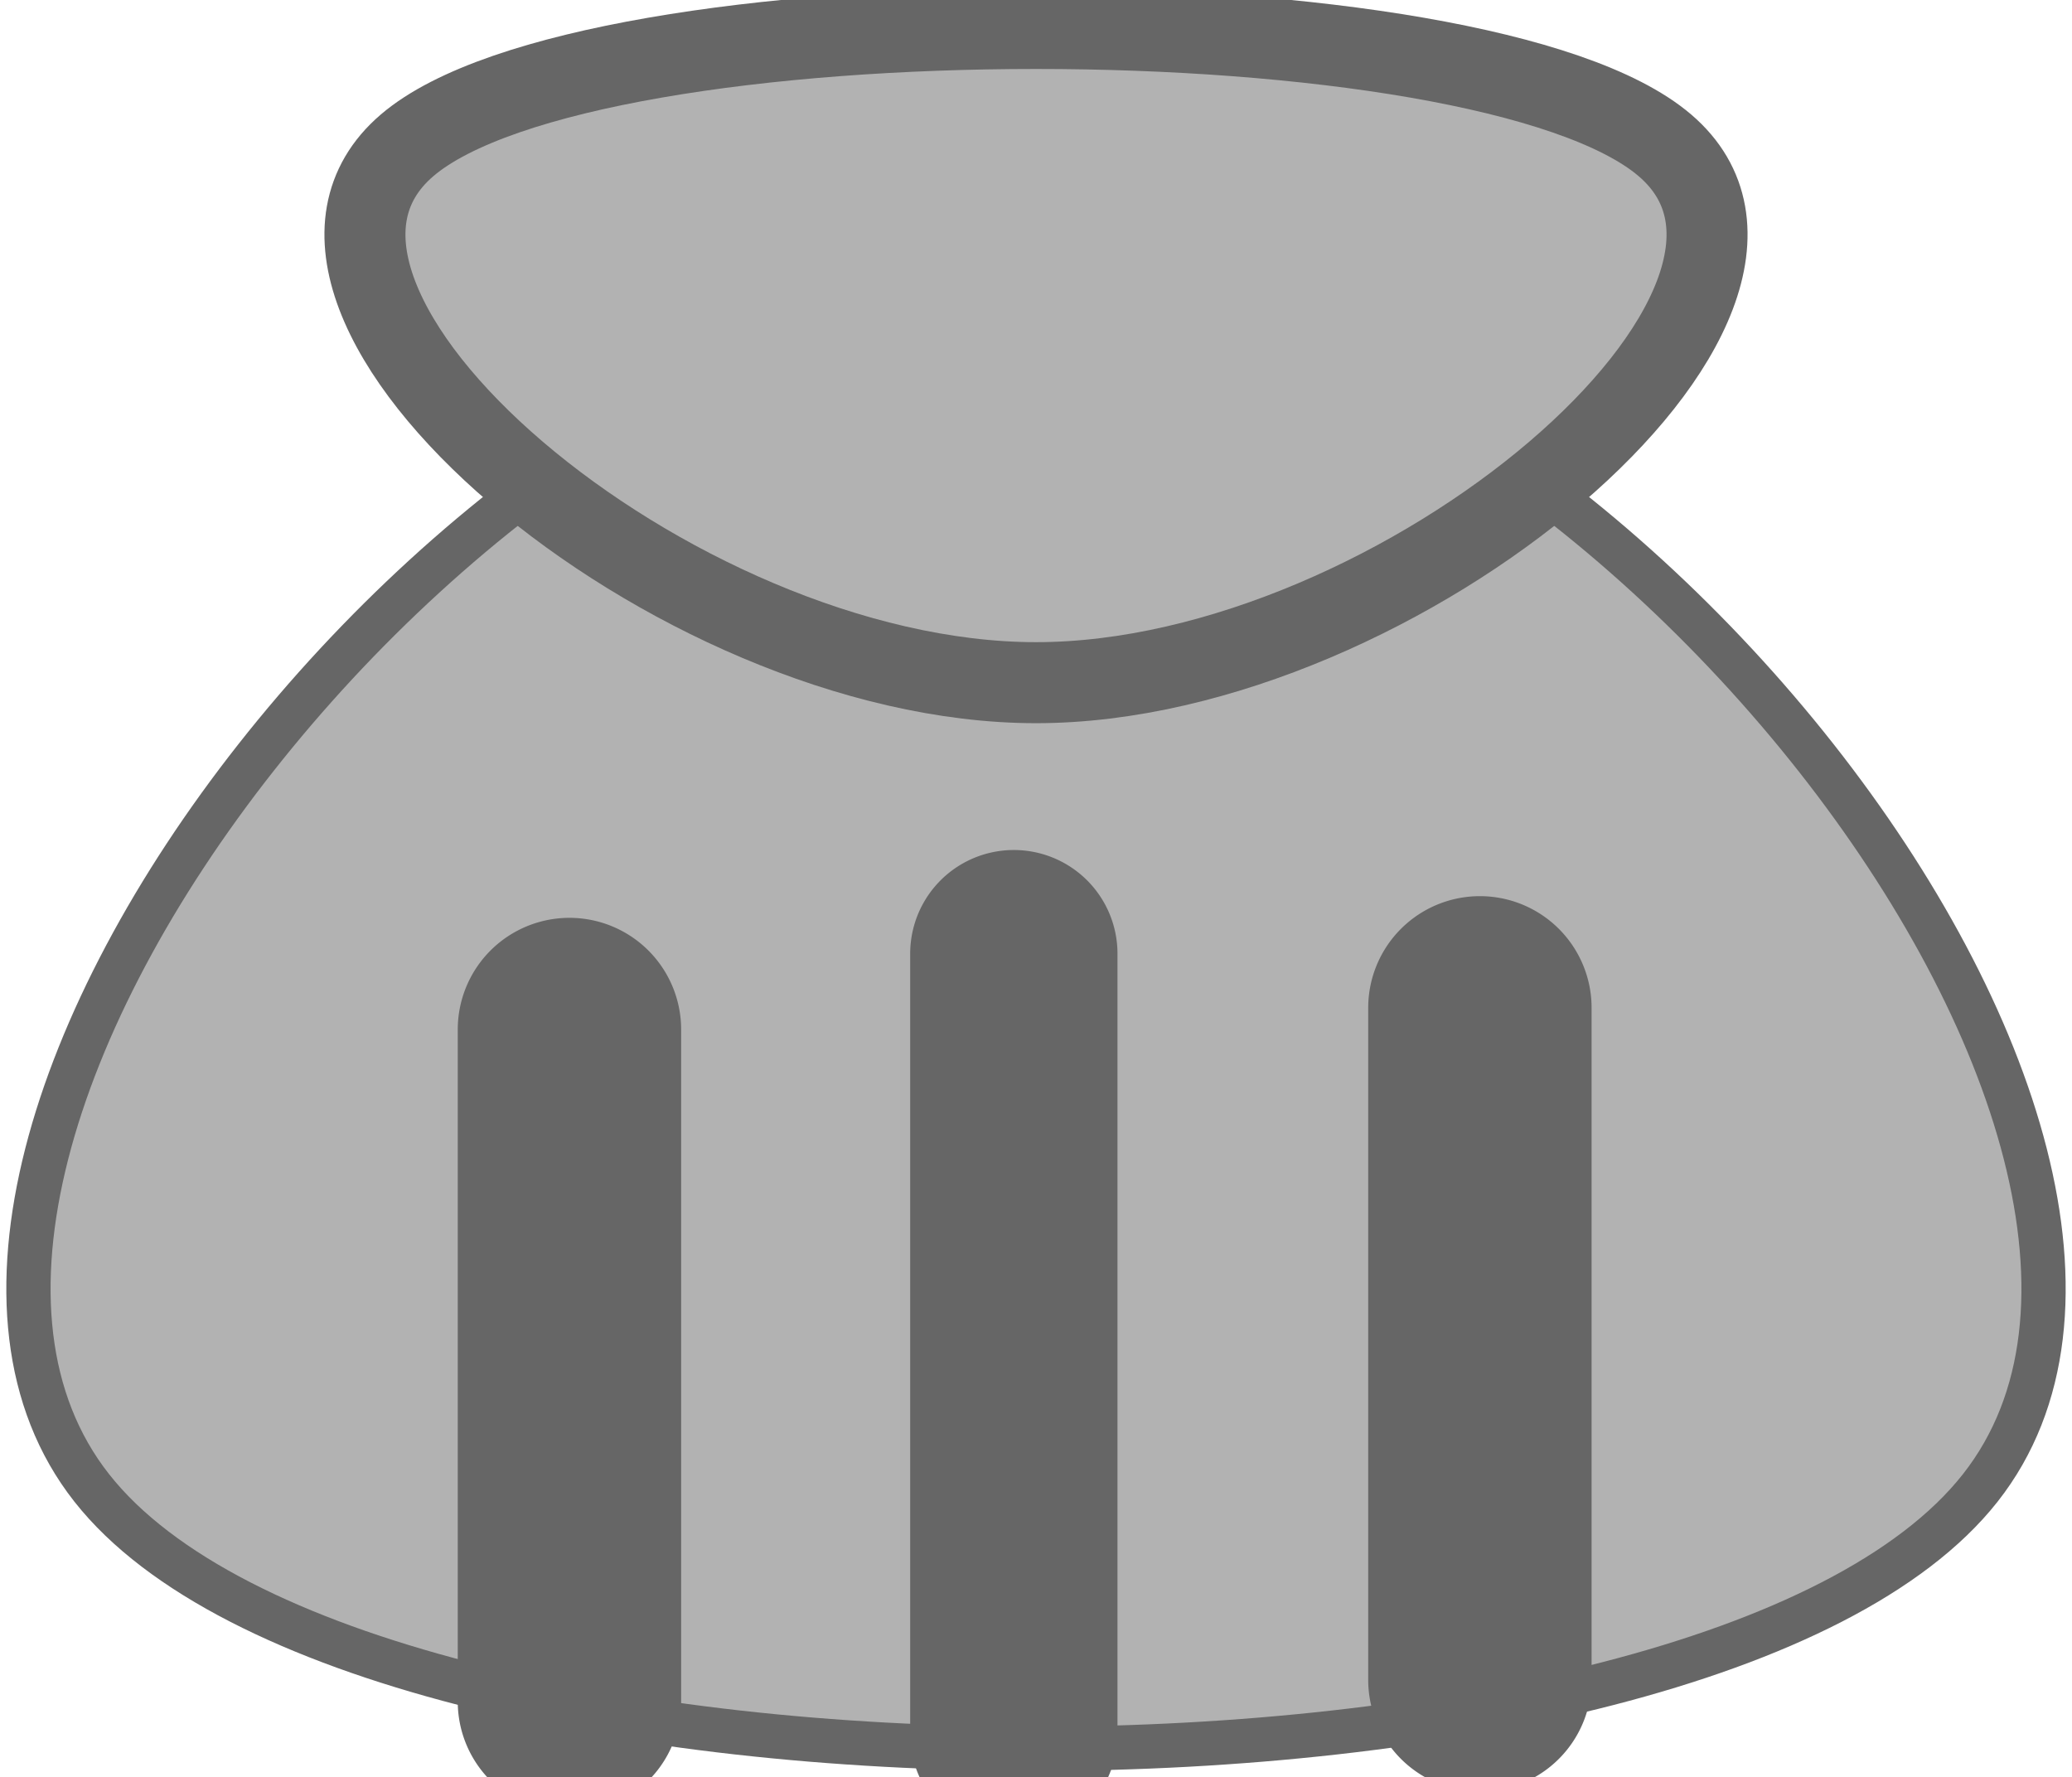
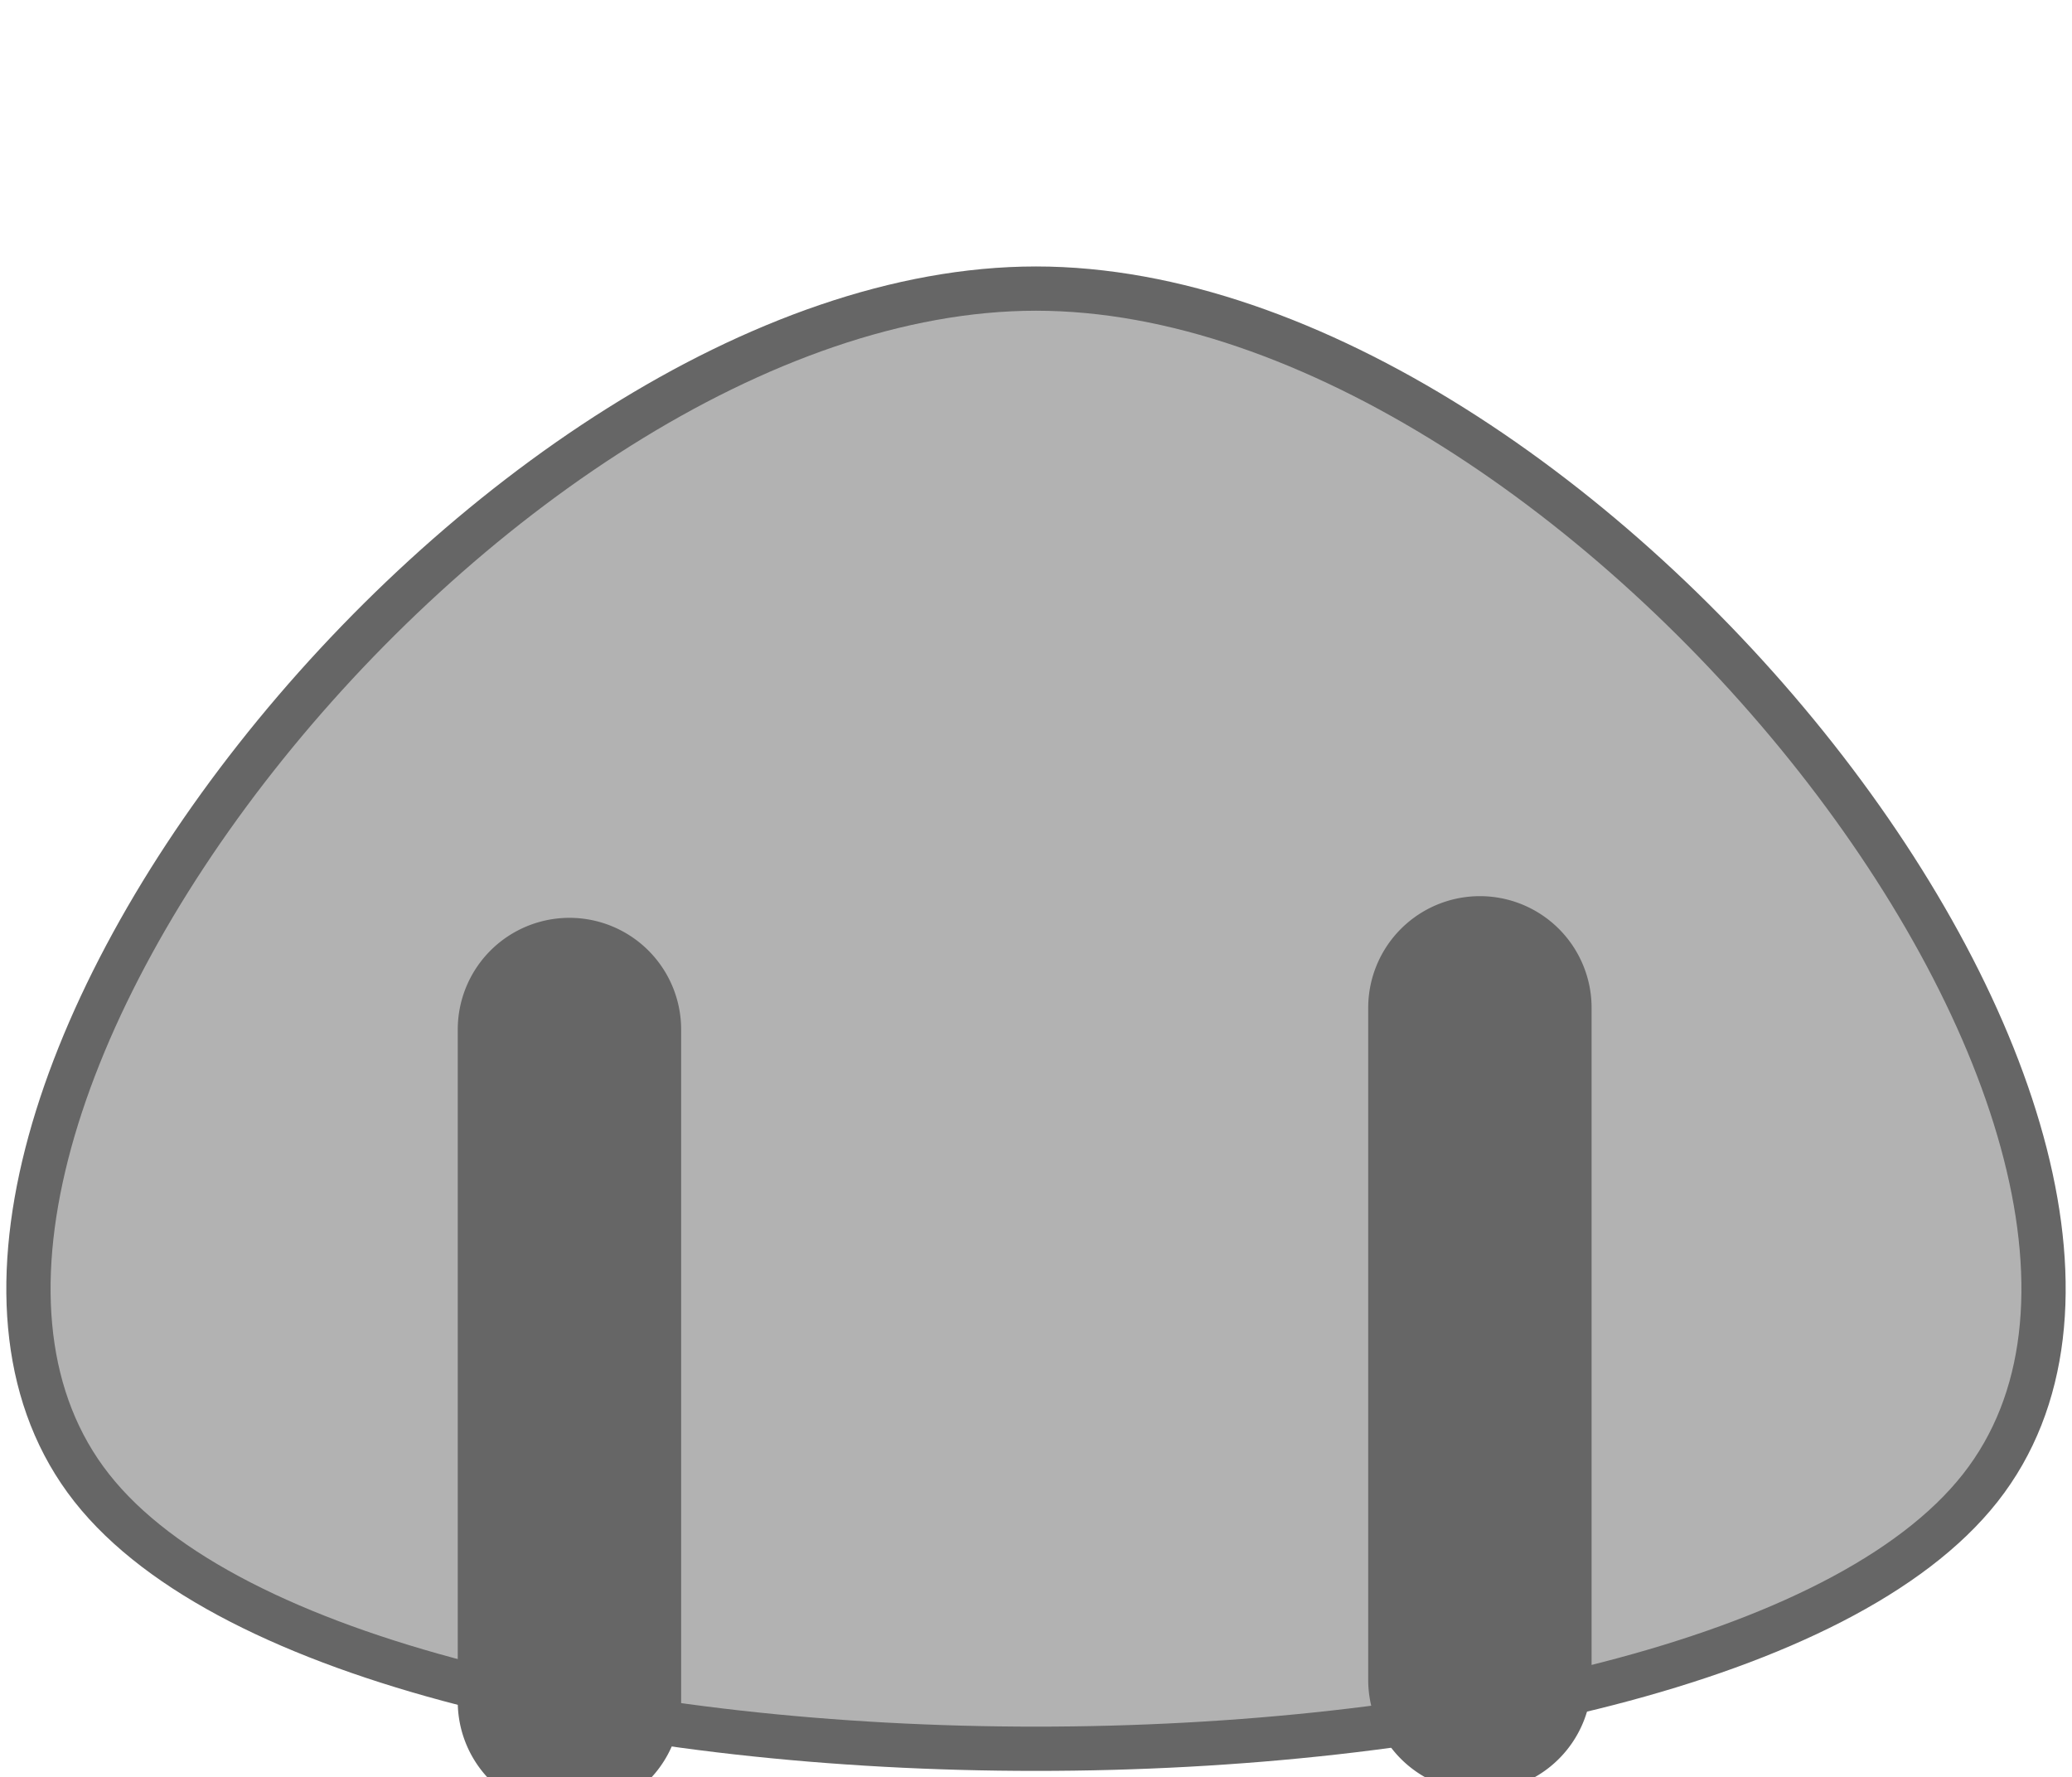
<svg xmlns="http://www.w3.org/2000/svg" xmlns:xlink="http://www.w3.org/1999/xlink" width="546.192" height="468.469">
  <defs>
    <linearGradient id="linearGradient4195">
      <stop stop-color="#fffeff" id="stop4197" offset="0" />
      <stop stop-color="#ffff00" id="stop4199" offset="1" />
    </linearGradient>
    <radialGradient gradientUnits="userSpaceOnUse" gradientTransform="matrix(-1.067, 0.075, -0.092, -0.319, 789.704, 386.701)" r="187.573" fy="373.275" fx="-182.857" cy="373.275" cx="-182.857" id="radialGradient4201" xlink:href="#linearGradient4195" />
    <radialGradient gradientUnits="userSpaceOnUse" gradientTransform="matrix(0.505, -1.611, 1.737, 0.293, 580.541, 400.962)" r="182.728" fy="476.478" fx="-187.694" cy="476.478" cx="-187.694" id="radialGradient4209" xlink:href="#linearGradient4195" />
    <radialGradient y2="1" y1="1" gradientUnits="userSpaceOnUse" gradientTransform="matrix(0.505, -1.611, 1.737, 0.293, 580.541, 400.962)" r="182.728" fy="476.478" fx="-187.694" cy="476.478" cx="-187.694" id="svg_1" xlink:href="#linearGradient4195" />
  </defs>
  <g>
    <title>Layer 1</title>
    <g id="layer1">
      <path fill="#b2b2b2" fill-rule="nonzero" stroke="#666666" stroke-width="11.667" stroke-linecap="round" stroke-miterlimit="4" id="path4174" d="m273.096,76.073c-144.369,0 -321.096,224.458 -248.912,316.139c72.184,91.68 425.639,91.68 497.824,0c72.184,-91.68 -104.543,-316.139 -248.912,-316.139z" />
-       <path fill="#b2b2b2" fill-rule="nonzero" stroke="#666666" stroke-width="21.357" stroke-linecap="round" stroke-miterlimit="4" d="m273.096,179.953c-96.154,0 -213.859,-100.568 -165.782,-141.646c48.077,-41.077 283.487,-41.077 331.564,0c48.077,41.077 -69.628,141.646 -165.782,141.646z" id="path4172" />
-       <path fill="#b2b2b2" fill-rule="nonzero" stroke="#666666" stroke-width="54.644" stroke-linecap="round" stroke-miterlimit="4" d="m267.252,457.096a0,0 0 1 1 0,-205.714" id="path4176" />
      <path fill="#b2b2b2" fill-rule="nonzero" stroke="#666666" stroke-width="58.886" stroke-linecap="round" stroke-miterlimit="4" id="path4178" d="m150.109,448.525a0,0 0 1 1 0,-177.143" />
      <path fill="#b2b2b2" fill-rule="nonzero" stroke="#666666" stroke-width="58.886" stroke-linecap="round" stroke-miterlimit="4" d="m390.109,442.811a0,0 0 1 1 0,-177.143" id="path4180" />
    </g>
  </g>
</svg>